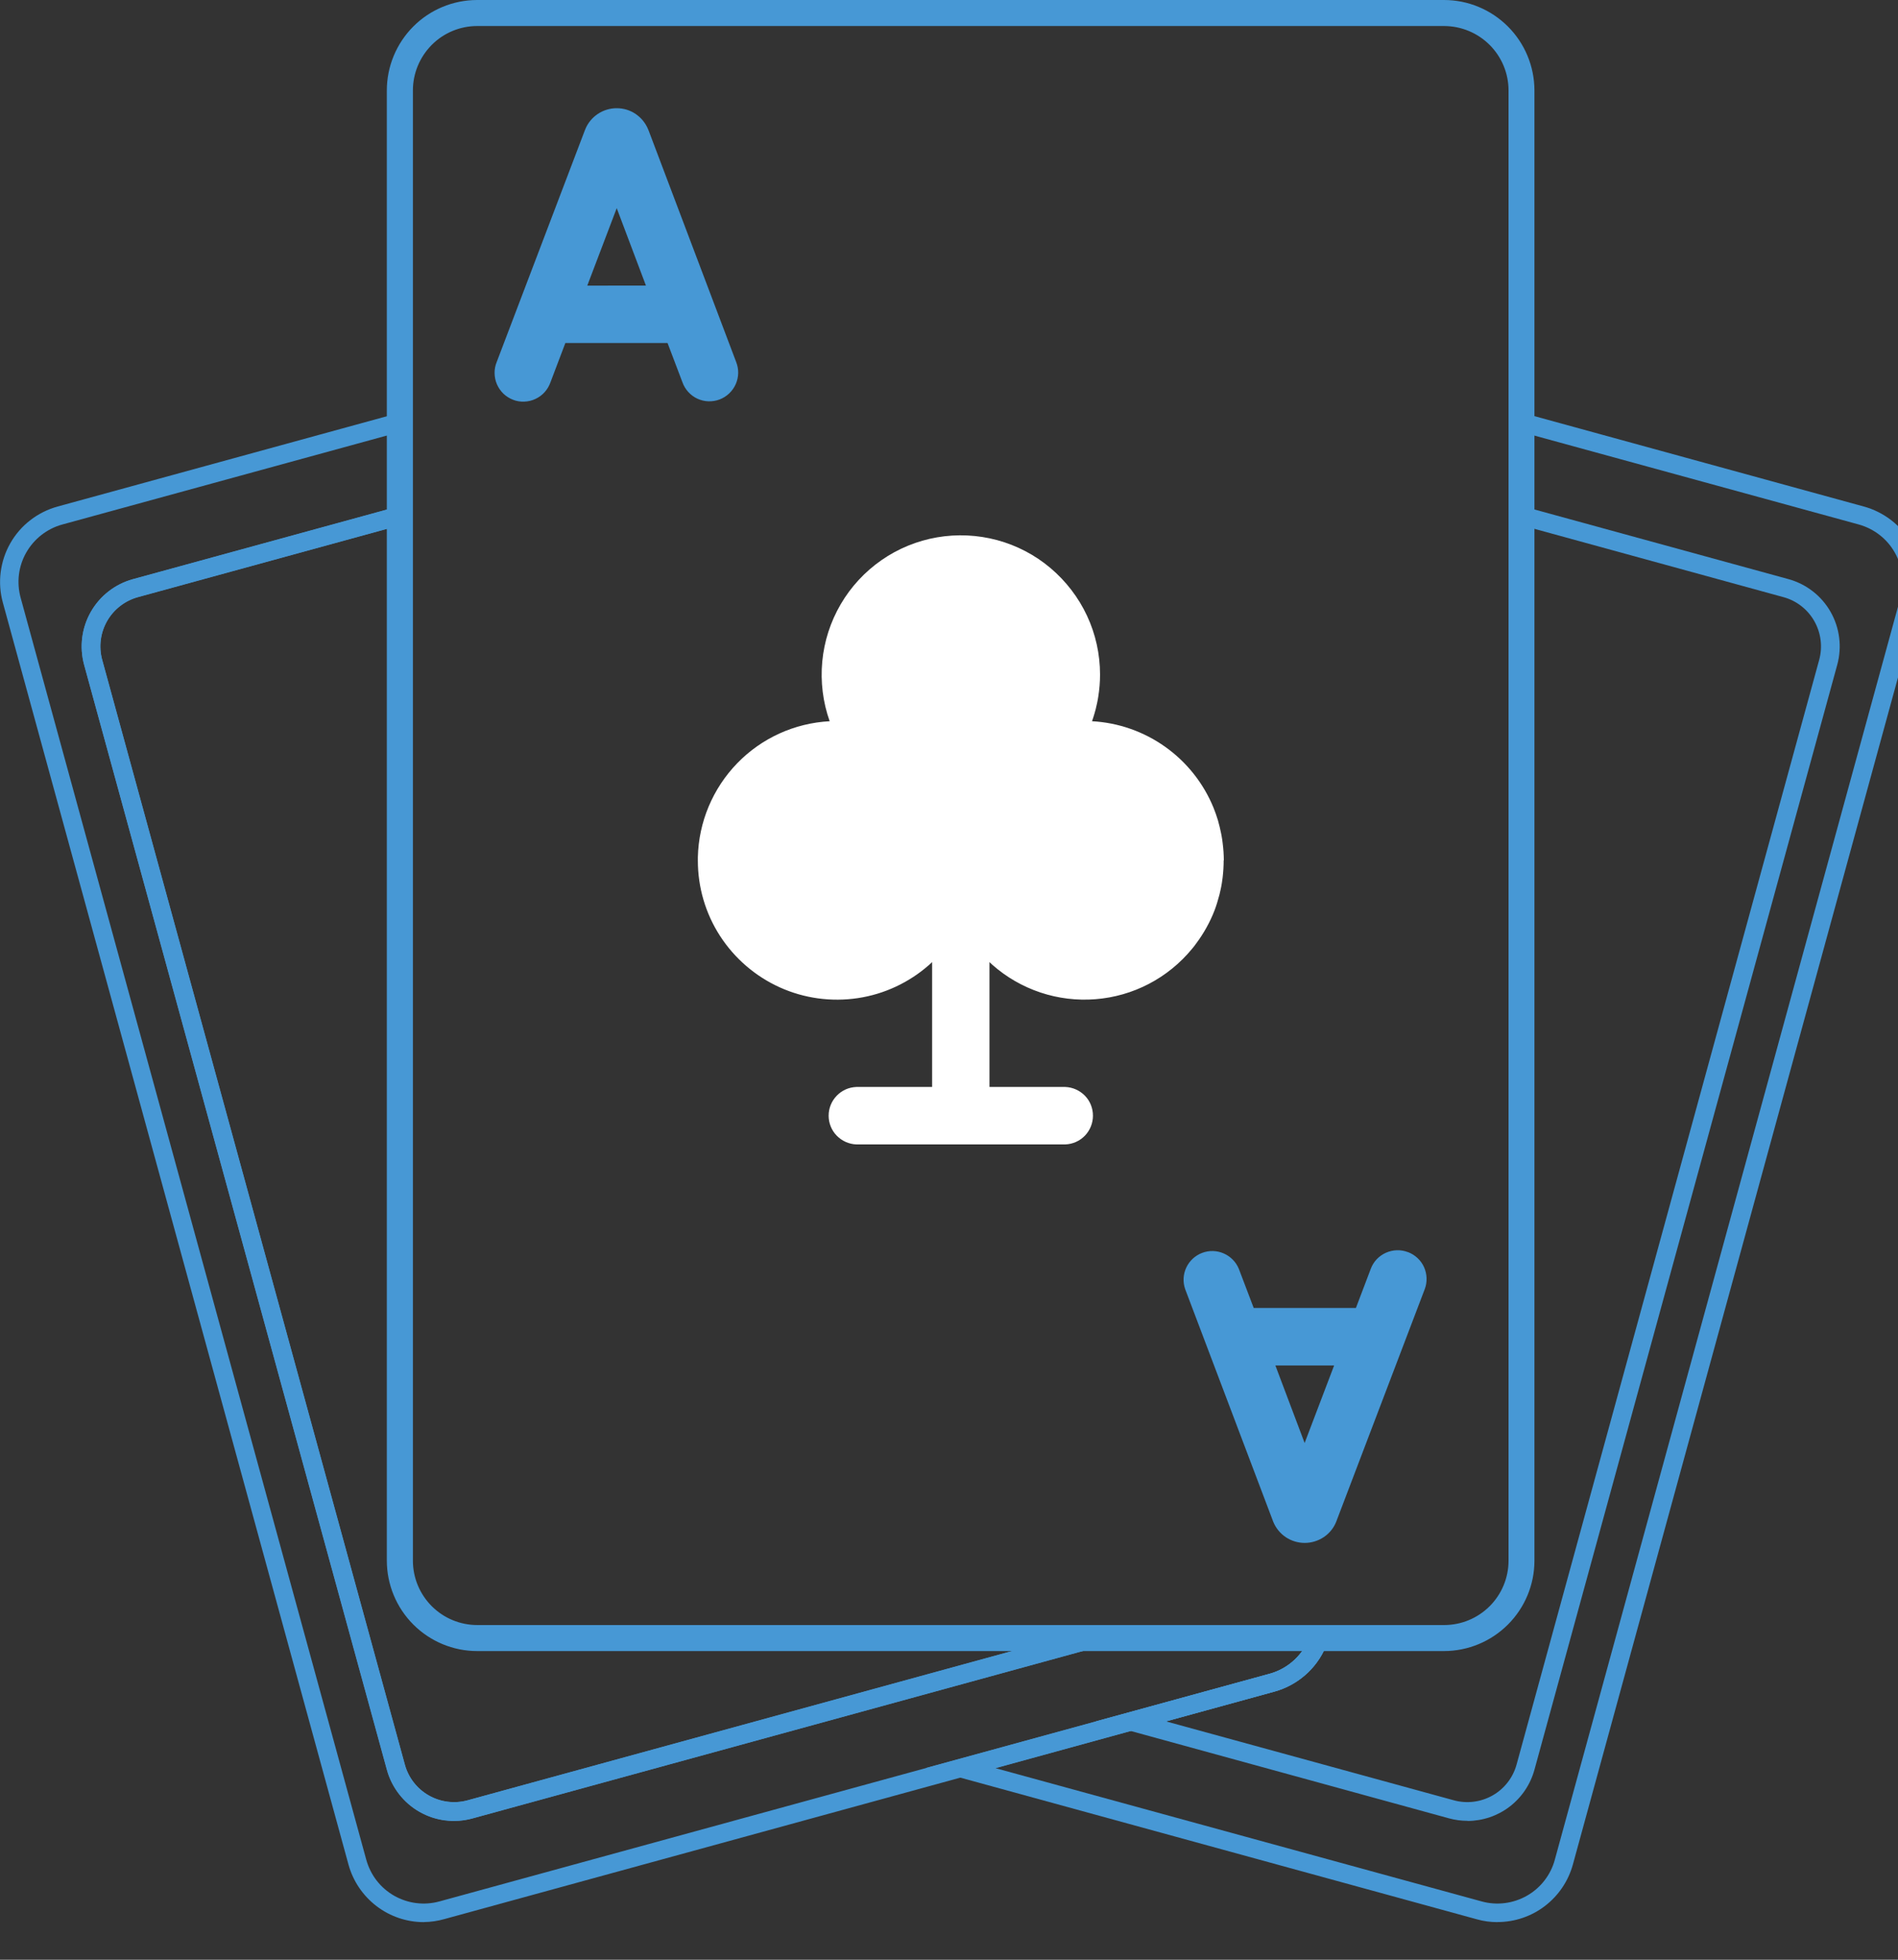
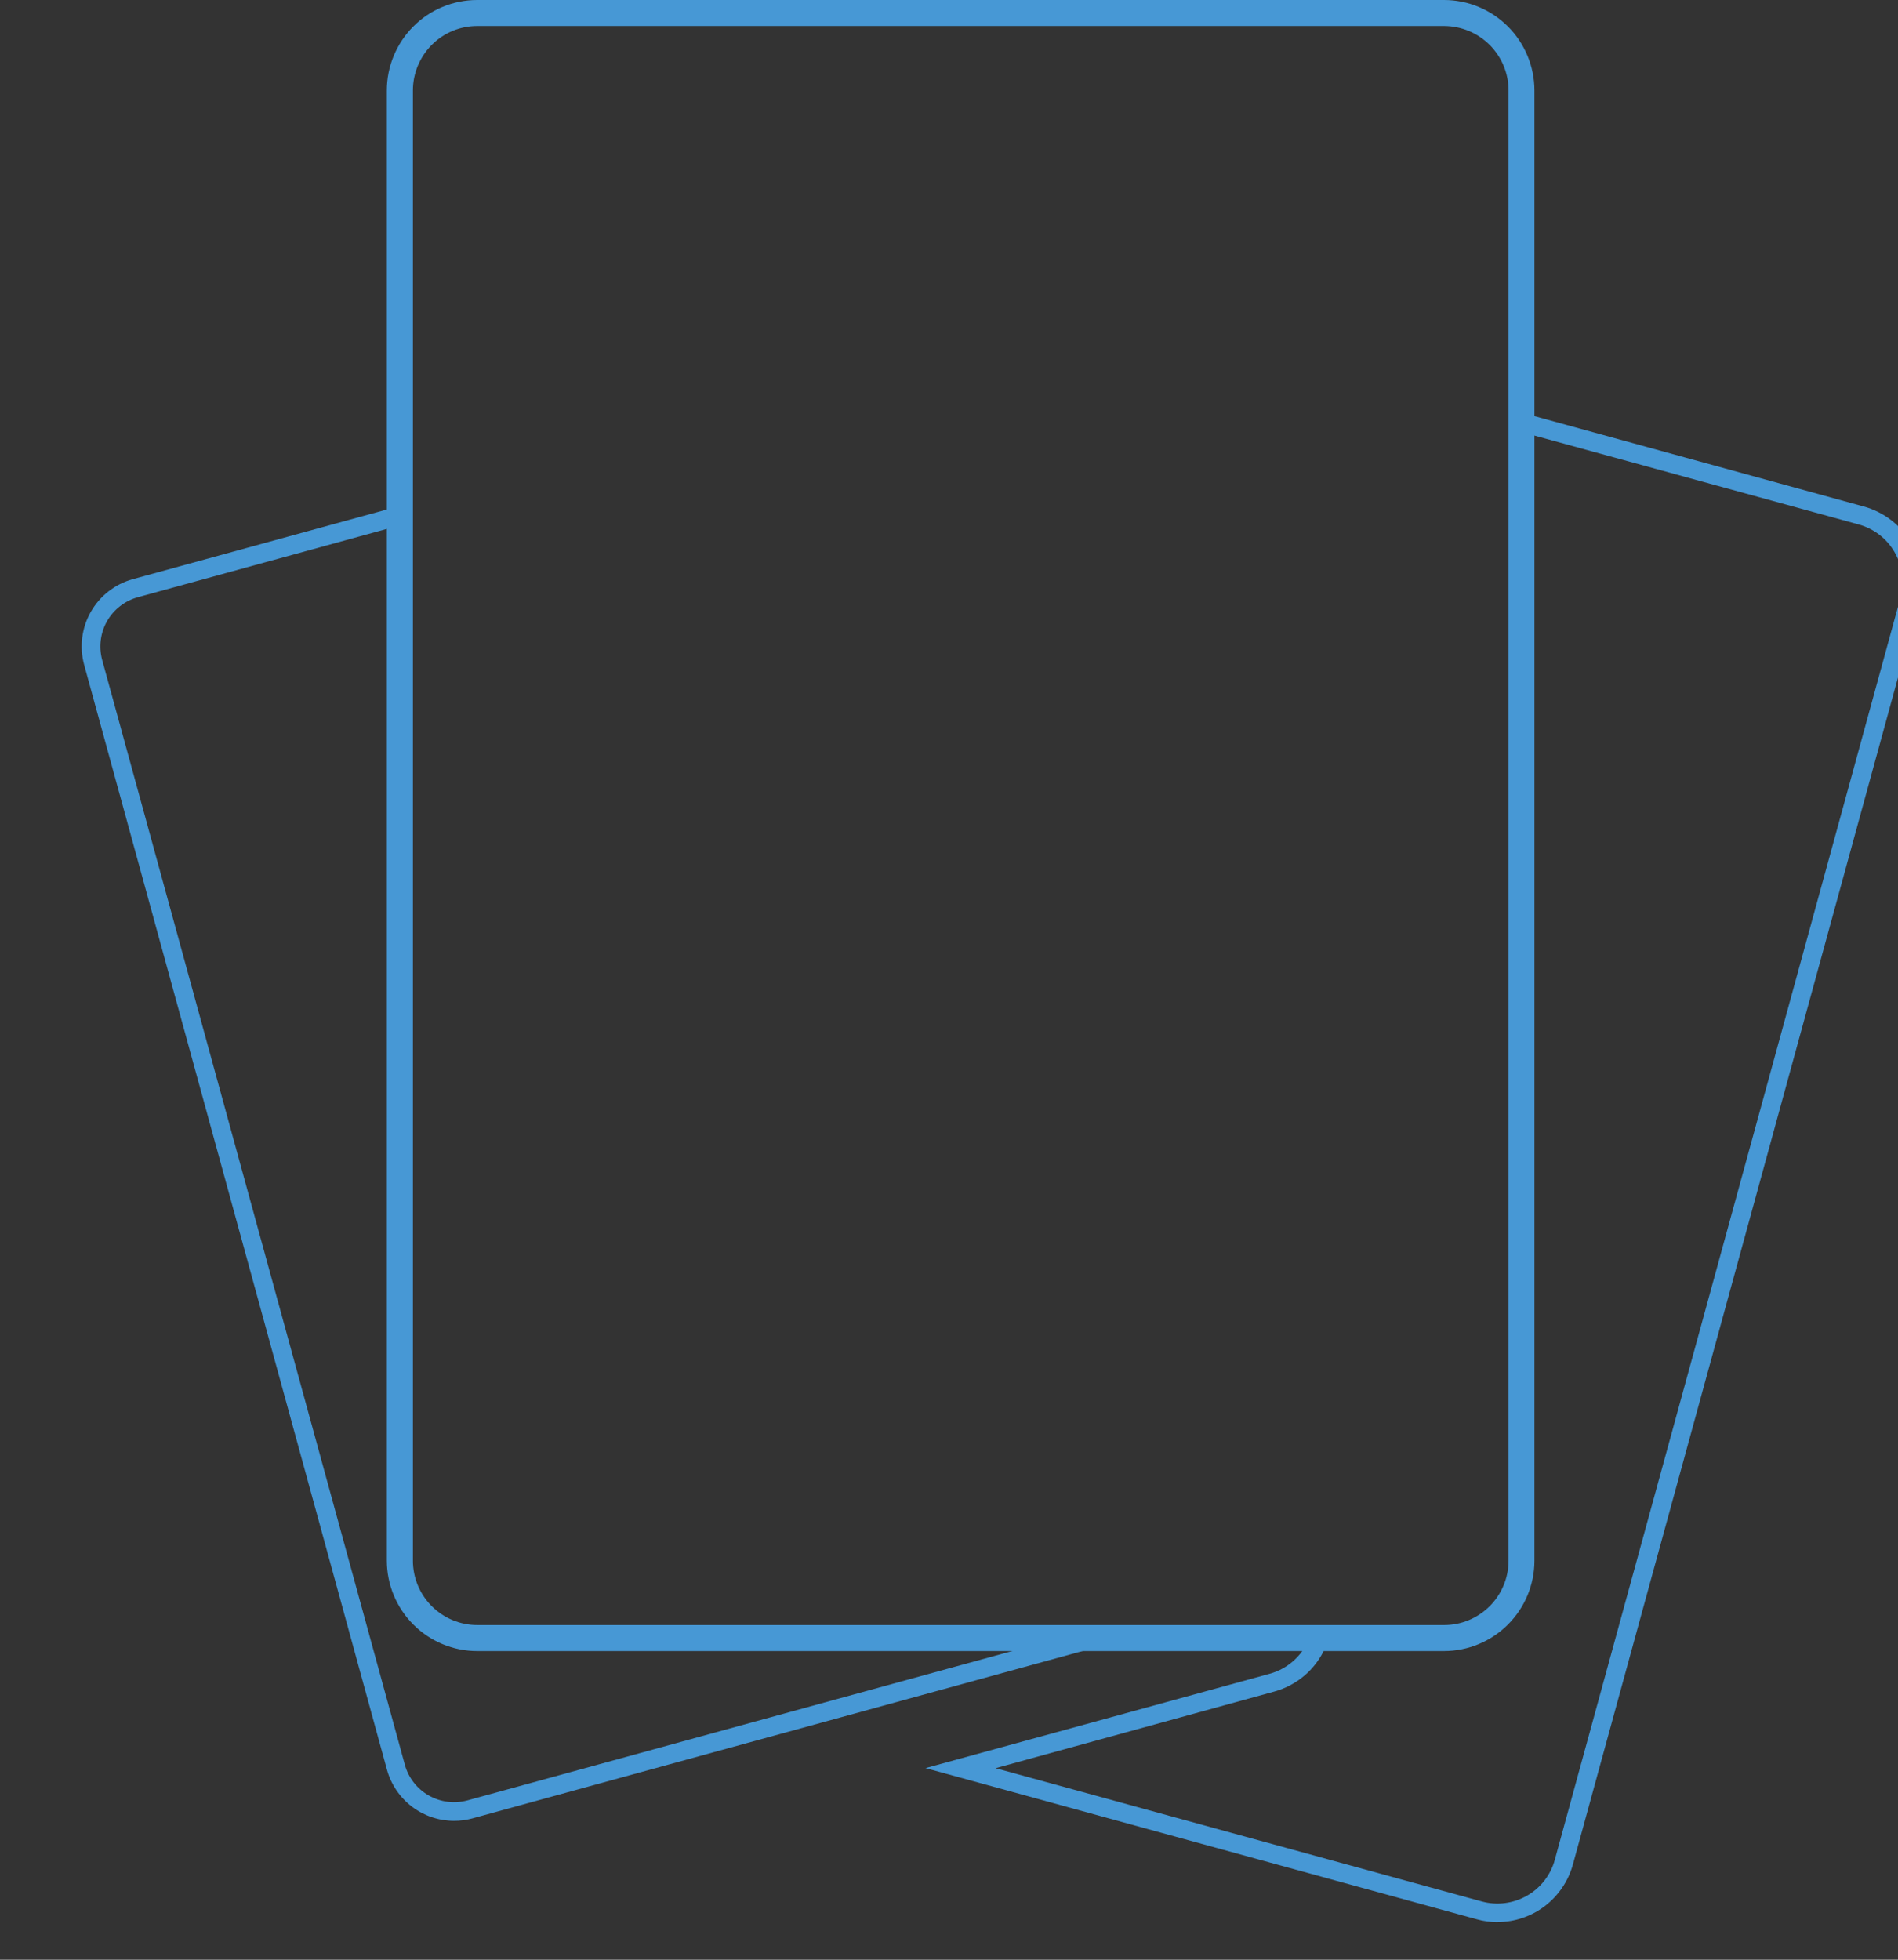
<svg xmlns="http://www.w3.org/2000/svg" version="1.1" width="31" height="32" viewBox="0 0 31 32">
  <rect x="0" y="0" width="31" height="32" fill="#333333" stroke="none" />
  <title>poker</title>
  <path fill="#4798d5" d="M24.458 31.386c-0.114 0-0.227-0.015-0.336-0.046l-9.005-2.469 5.619-1.54c0.155-0.042 0.297-0.122 0.413-0.232s0.204-0.248 0.254-0.4l0.035-0.104h2.151c0.295 0 0.577-0.118 0.786-0.326s0.326-0.491 0.326-0.786v-18.787l5.741 1.575c0.162 0.044 0.313 0.12 0.446 0.222s0.243 0.231 0.326 0.376c0.083 0.146 0.136 0.306 0.157 0.473s0.009 0.335-0.036 0.497l-5.645 20.606c-0.074 0.27-0.235 0.508-0.457 0.678s-0.495 0.262-0.775 0.262zM16.263 28.873l7.937 2.175c0.123 0.034 0.252 0.043 0.379 0.027s0.249-0.057 0.36-0.12c0.111-0.063 0.209-0.148 0.287-0.249s0.136-0.216 0.169-0.34l5.645-20.606c0.034-0.123 0.043-0.252 0.027-0.379s-0.057-0.249-0.12-0.36c-0.063-0.111-0.148-0.209-0.249-0.287s-0.216-0.136-0.34-0.17l-5.361-1.469v18.388c0 0.375-0.15 0.735-0.415 1s-0.625 0.415-1 0.415h-1.934c-0.076 0.175-0.19 0.331-0.335 0.456s-0.315 0.216-0.499 0.267l-4.552 1.251z" />
-   <path fill="#4798d5" d="M23.969 29.732c-0.103 0-0.205-0.014-0.304-0.041l-5.769-1.583 2.839-0.778c0.155-0.042 0.297-0.122 0.413-0.232s0.204-0.248 0.254-0.4l0.035-0.104h2.151c0.295 0 0.577-0.118 0.786-0.326s0.326-0.491 0.326-0.786v-17.262l4.513 1.237c0.29 0.080 0.537 0.272 0.686 0.534s0.188 0.572 0.109 0.863l-4.946 18.044c-0.066 0.24-0.208 0.451-0.405 0.602s-0.439 0.233-0.687 0.234l-0.001-0.002zM19.044 28.108l4.703 1.289c0.213 0.058 0.44 0.029 0.632-0.080s0.332-0.29 0.391-0.503l4.943-18.040c0.058-0.213 0.029-0.44-0.080-0.632s-0.29-0.333-0.503-0.391l-4.128-1.132v16.866c0 0.375-0.15 0.735-0.415 1s-0.625 0.415-1 0.415h-1.938c-0.076 0.175-0.19 0.331-0.335 0.456s-0.315 0.216-0.499 0.267l-1.771 0.486z" />
  <path fill="#4798d5" d="M7.412 29.732c-0.249-0.001-0.49-0.083-0.687-0.234s-0.34-0.363-0.405-0.602l-4.946-18.042c-0.079-0.291-0.040-0.601 0.109-0.863s0.396-0.454 0.686-0.534l4.513-1.237v17.264c0 0.295 0.118 0.577 0.326 0.786s0.491 0.326 0.786 0.326h11.213l-11.291 3.096c-0.099 0.027-0.201 0.041-0.304 0.040zM6.379 8.62l-4.128 1.132c-0.212 0.059-0.393 0.199-0.502 0.39s-0.138 0.418-0.081 0.631l4.944 18.042c0.058 0.213 0.199 0.394 0.391 0.503s0.419 0.138 0.632 0.080l9.118-2.499h-8.959c-0.375 0-0.735-0.15-1-0.415s-0.414-0.625-0.415-1v-16.863z" />
-   <path fill="#4798d5" d="M6.923 31.386c-0.28 0-0.552-0.092-0.774-0.262s-0.383-0.408-0.457-0.677l-5.645-20.606c-0.045-0.162-0.057-0.331-0.036-0.497s0.074-0.327 0.157-0.473 0.194-0.274 0.327-0.377c0.133-0.103 0.284-0.178 0.446-0.223l5.745-1.575v1.838l-4.431 1.214c-0.213 0.058-0.395 0.199-0.505 0.391s-0.139 0.42-0.081 0.633l4.944 18.042c0.058 0.213 0.199 0.394 0.391 0.503s0.419 0.138 0.632 0.080l10.225-2.803h3.896l-0.067 0.2c-0.066 0.199-0.181 0.379-0.334 0.523s-0.338 0.249-0.541 0.304l-13.556 3.715c-0.109 0.031-0.223 0.048-0.336 0.049zM6.377 7.096l-5.361 1.469c-0.248 0.068-0.459 0.233-0.587 0.457s-0.16 0.489-0.092 0.738l5.645 20.606c0.034 0.123 0.091 0.239 0.169 0.34s0.176 0.186 0.287 0.249c0.111 0.063 0.233 0.104 0.36 0.12s0.255 0.007 0.379-0.027l13.556-3.715c0.239-0.066 0.444-0.22 0.573-0.432h-3.405l-10.187 2.793c-0.144 0.040-0.294 0.050-0.442 0.032s-0.291-0.066-0.421-0.14-0.244-0.173-0.335-0.291c-0.091-0.118-0.159-0.253-0.198-0.397l-4.944-18.042c-0.079-0.291-0.040-0.601 0.109-0.863s0.396-0.454 0.686-0.534l4.21-1.153-0.002-1.207z" />
  <path fill="#4798d5" d="M23.587 26.899h-15.793c-0.375 0-0.735-0.15-1-0.415s-0.414-0.625-0.415-1v-24.007c0-0.375 0.149-0.735 0.415-1.001s0.625-0.415 1-0.415h15.793c0.375 0 0.735 0.15 1 0.415s0.414 0.625 0.415 1v24.008c0 0.375-0.15 0.735-0.415 1s-0.625 0.415-1 0.415zM7.794 0.364c-0.295 0-0.577 0.118-0.786 0.326s-0.326 0.491-0.326 0.786v24.008c0 0.295 0.118 0.577 0.326 0.786s0.491 0.326 0.786 0.326h15.793c0.295 0 0.577-0.118 0.786-0.326s0.326-0.491 0.326-0.786v-24.007c0-0.295-0.117-0.578-0.325-0.786s-0.491-0.326-0.786-0.326h-15.793z" />
  <path fill="#4798d5" d="M23.587 26.96h-15.793c-0.391 0-0.766-0.156-1.043-0.433s-0.432-0.652-0.433-1.043v-24.007c0-0.391 0.156-0.767 0.432-1.044s0.652-0.433 1.043-0.433h15.793c0.391 0 0.766 0.156 1.043 0.433s0.432 0.652 0.433 1.043v24.008c0 0.391-0.156 0.766-0.433 1.043s-0.652 0.432-1.043 0.433zM7.794 0.121c-0.359 0-0.703 0.143-0.957 0.397s-0.397 0.598-0.397 0.957v24.008c0 0.359 0.143 0.703 0.397 0.957s0.598 0.397 0.957 0.397h15.793c0.359 0 0.703-0.143 0.957-0.397s0.397-0.598 0.397-0.957v-24.007c0-0.359-0.143-0.704-0.397-0.958s-0.598-0.397-0.957-0.398h-15.793zM23.587 26.656h-15.793c-0.311 0-0.609-0.124-0.829-0.344s-0.343-0.518-0.344-0.829v-24.007c0-0.311 0.123-0.609 0.343-0.829s0.518-0.344 0.829-0.344h15.793c0.311 0 0.609 0.124 0.828 0.344s0.343 0.518 0.344 0.829v24.008c0 0.311-0.124 0.609-0.344 0.829s-0.518 0.343-0.828 0.344zM7.794 0.425c-0.279 0-0.546 0.111-0.742 0.308s-0.308 0.464-0.308 0.743v24.008c0 0.279 0.111 0.546 0.308 0.743s0.464 0.308 0.743 0.308h15.793c0.279 0 0.546-0.111 0.743-0.308s0.308-0.464 0.308-0.743v-24.007c0-0.279-0.111-0.546-0.308-0.743s-0.464-0.308-0.743-0.309h-15.793z" />
-   <path fill="#4798d5" d="M10.591 2.125c-0.001-0.004-0.003-0.009-0.005-0.013-0.042-0.102-0.113-0.189-0.204-0.251s-0.199-0.094-0.31-0.094c-0.11 0-0.218 0.033-0.309 0.094s-0.162 0.148-0.204 0.25c0 0.003 0 0.007-0.004 0.010l-1.441 3.787c-0.024 0.058-0.037 0.12-0.036 0.183s0.013 0.125 0.038 0.183 0.061 0.11 0.106 0.154c0.045 0.043 0.099 0.077 0.158 0.1s0.121 0.033 0.184 0.030c0.063-0.002 0.125-0.017 0.182-0.044s0.108-0.064 0.15-0.111c0.042-0.047 0.074-0.102 0.095-0.161l0.243-0.641h1.669l0.243 0.64c0.021 0.059 0.053 0.113 0.095 0.159s0.093 0.084 0.149 0.11c0.057 0.026 0.118 0.041 0.18 0.043s0.125-0.008 0.183-0.030c0.058-0.022 0.112-0.056 0.157-0.099s0.082-0.095 0.107-0.152c0.025-0.057 0.039-0.119 0.040-0.181s-0.011-0.124-0.034-0.182l-1.432-3.786zM9.592 4.664l0.481-1.265 0.477 1.264-0.959 0.001z" />
-   <path fill="#4798d5" d="M22.996 20.446c-0.058-0.022-0.119-0.033-0.181-0.031s-0.123 0.016-0.179 0.041c-0.056 0.025-0.107 0.061-0.15 0.106s-0.075 0.098-0.097 0.156l-0.243 0.64h-1.669l-0.243-0.639c-0.046-0.113-0.135-0.203-0.247-0.252s-0.238-0.052-0.352-0.009-0.207 0.129-0.259 0.239c-0.052 0.11-0.059 0.237-0.019 0.352l1.439 3.8c0.042 0.102 0.113 0.19 0.204 0.251s0.2 0.094 0.31 0.094c0.11 0 0.218-0.033 0.31-0.094s0.163-0.149 0.204-0.251c0.001-0.004 0.003-0.007 0.004-0.011l1.442-3.787c0.022-0.058 0.032-0.119 0.030-0.181s-0.016-0.122-0.041-0.179c-0.025-0.056-0.062-0.107-0.107-0.149s-0.098-0.075-0.156-0.097zM21.308 23.561l-0.477-1.264h0.959l-0.481 1.264z" />
-   <path fill="#fff" d="M19.986 14.049c0 0.094-0.006 0.189-0.017 0.282-0.004 0.031-0.009 0.061-0.013 0.092s-0.014 0.076-0.022 0.113c-0.005 0.024-0.011 0.047-0.016 0.070-0.012 0.046-0.025 0.092-0.039 0.137-0.007 0.022-0.015 0.045-0.022 0.067s-0.013 0.035-0.019 0.053c-0.075 0.195-0.178 0.379-0.303 0.546-0.022 0.029-0.044 0.061-0.067 0.086-0.194 0.236-0.434 0.43-0.704 0.571s-0.567 0.226-0.872 0.25c-0.304 0.024-0.61-0.013-0.9-0.11s-0.557-0.251-0.785-0.453l-0.046-0.043v2.039h1.238c0.121 0.004 0.236 0.056 0.321 0.143s0.131 0.204 0.131 0.326-0.047 0.238-0.131 0.326c-0.084 0.087-0.199 0.139-0.321 0.143h-3.412c-0.121-0.004-0.236-0.056-0.321-0.143s-0.132-0.204-0.132-0.326c0-0.122 0.047-0.238 0.132-0.326s0.199-0.139 0.321-0.143h1.237v-2.039l-0.046 0.043c-0.328 0.29-0.733 0.48-1.166 0.545s-0.876 0.005-1.275-0.175c-0.399-0.18-0.738-0.472-0.976-0.839s-0.364-0.797-0.363-1.235c0-0.018 0-0.036 0-0.054 0.014-0.573 0.243-1.119 0.642-1.531s0.939-0.657 1.511-0.687c-0.111-0.312-0.152-0.645-0.121-0.975s0.134-0.649 0.301-0.935 0.395-0.532 0.667-0.721c0.272-0.189 0.583-0.316 0.909-0.372s0.661-0.040 0.981 0.046c0.32 0.087 0.617 0.242 0.87 0.456s0.457 0.48 0.597 0.78c0.14 0.3 0.212 0.628 0.212 0.959 0 0.121-0.010 0.241-0.029 0.361-0.005 0.035-0.012 0.069-0.019 0.103s-0.015 0.067-0.023 0.101c-0.006 0.024-0.013 0.048-0.020 0.072-0.012 0.043-0.026 0.084-0.040 0.125 0.431 0.023 0.846 0.169 1.197 0.419s0.625 0.595 0.788 0.995c0.013 0.033 0.026 0.067 0.038 0.101 0.024 0.067 0.045 0.137 0.061 0.207 0.009 0.035 0.016 0.071 0.024 0.107s0.013 0.072 0.019 0.109l0.007 0.055c0.012 0.093 0.018 0.187 0.019 0.28z" />
</svg>